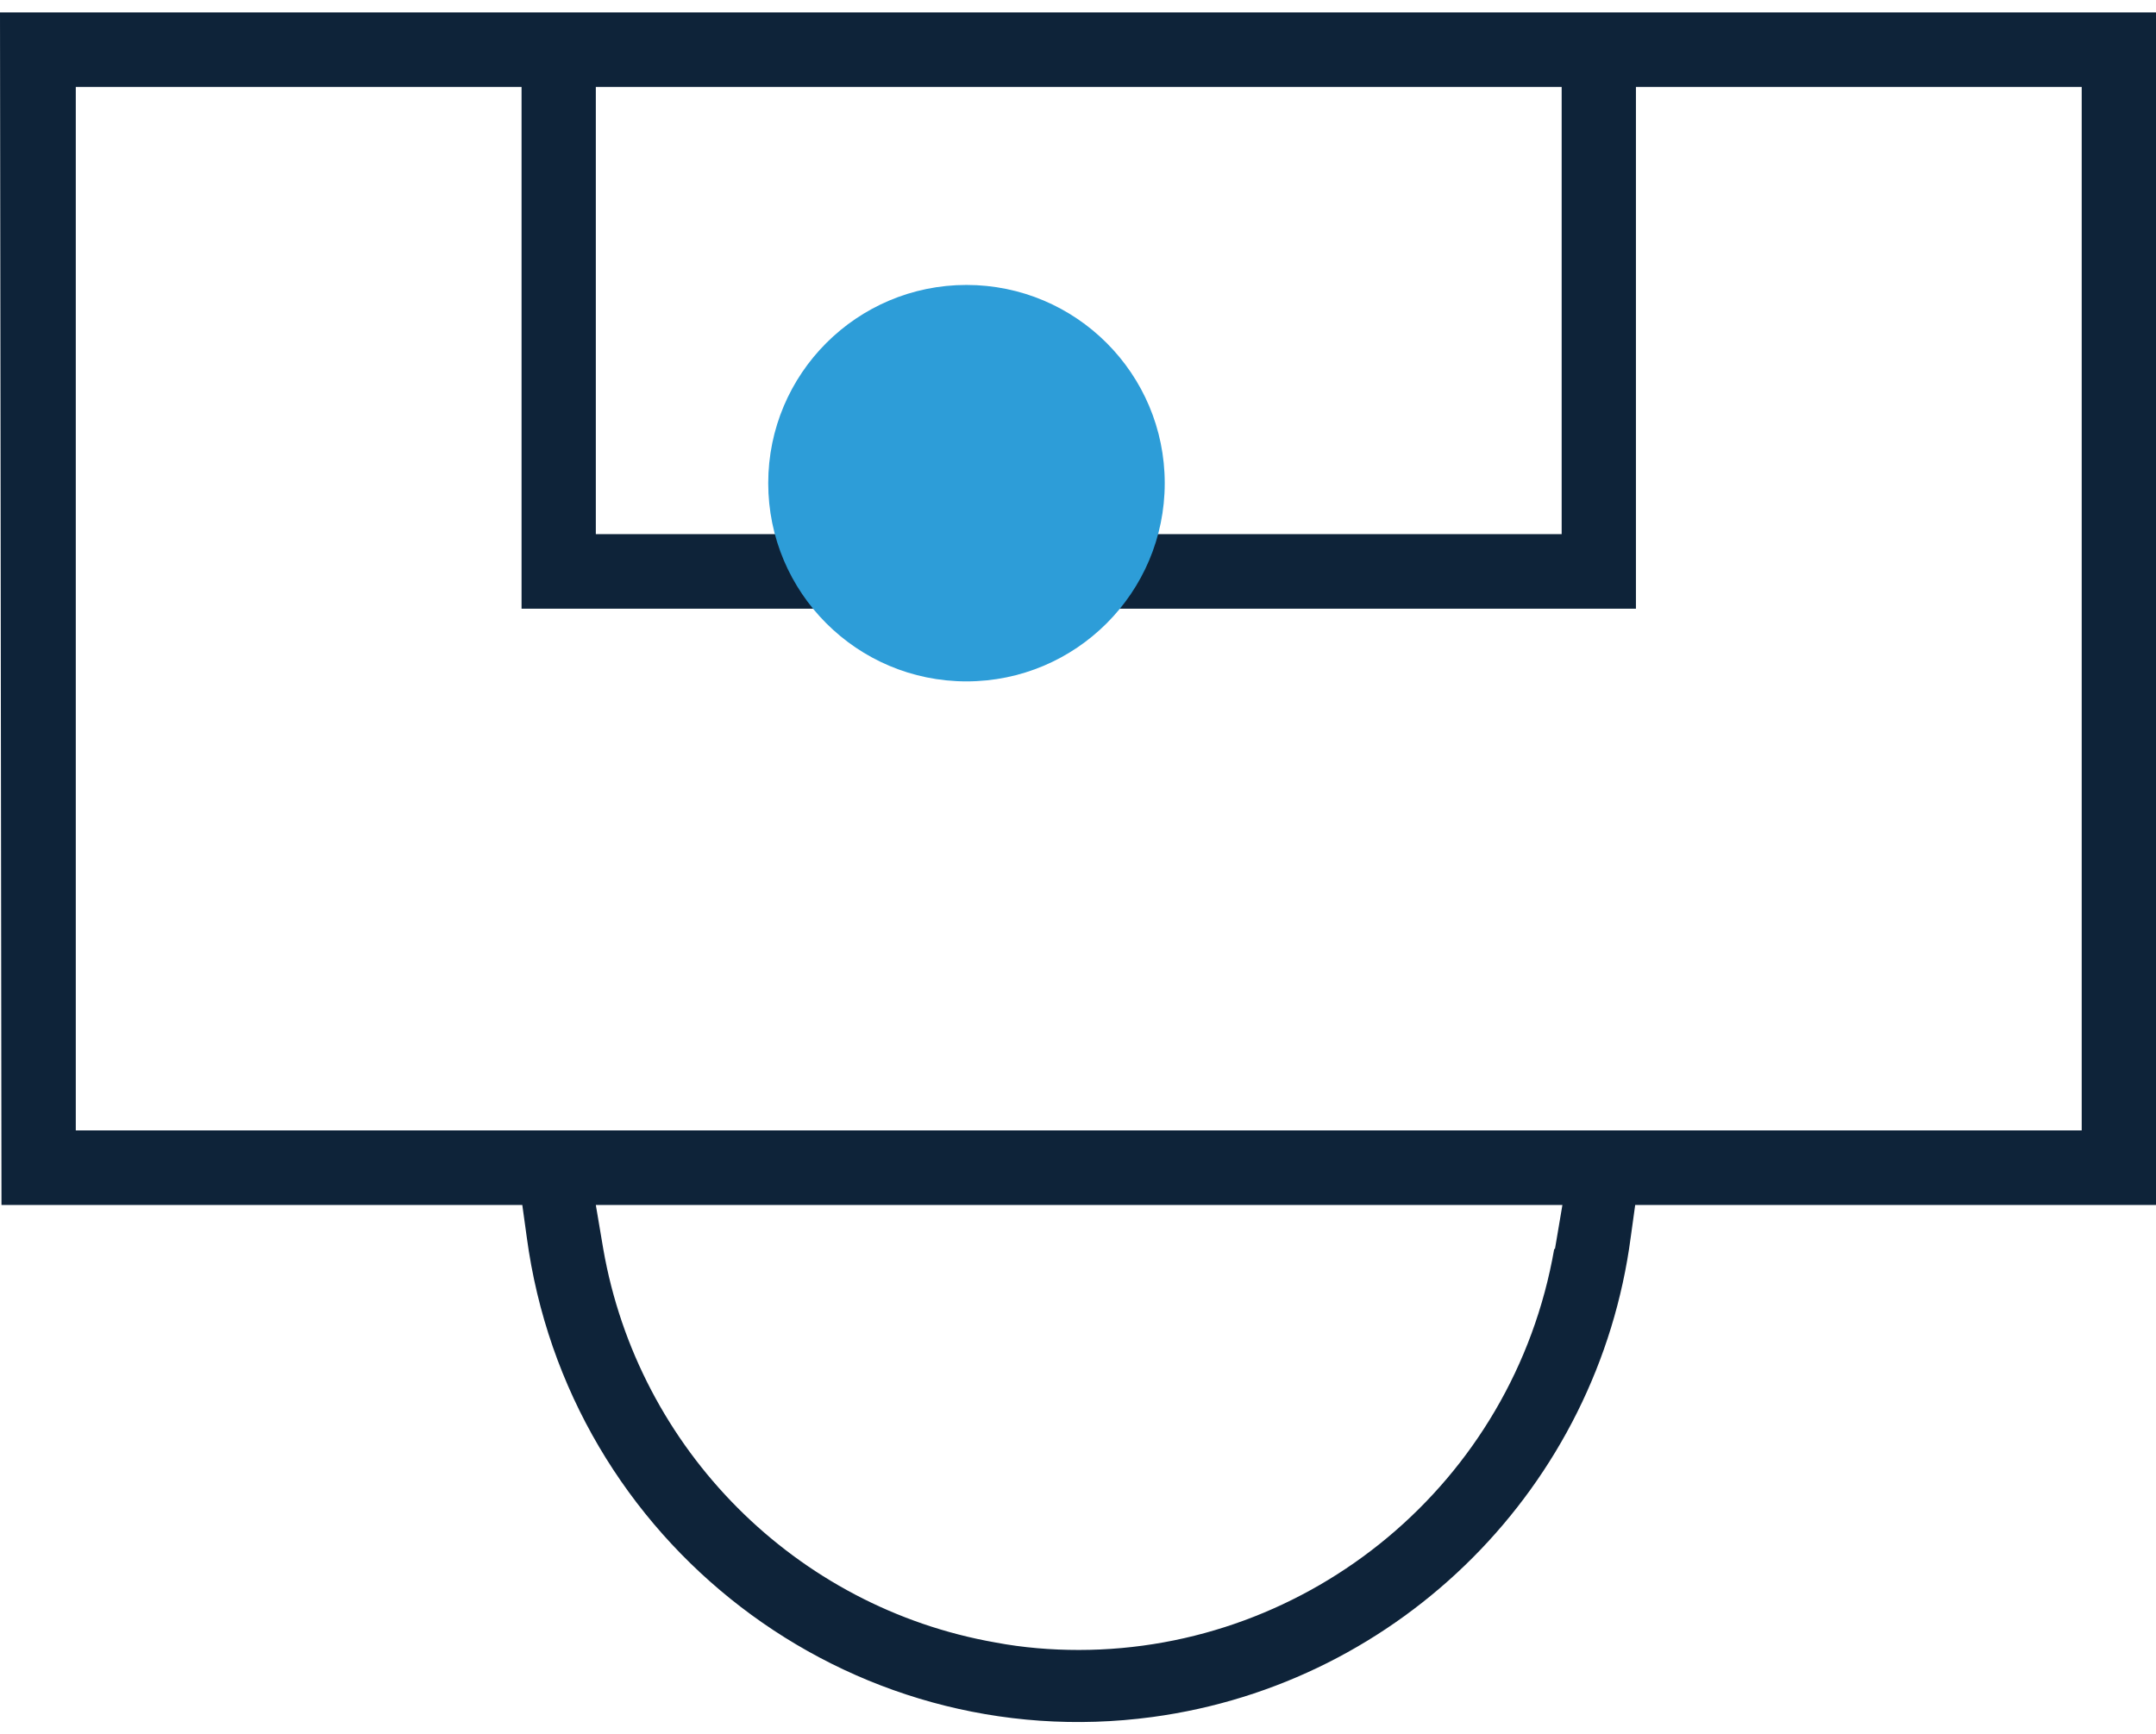
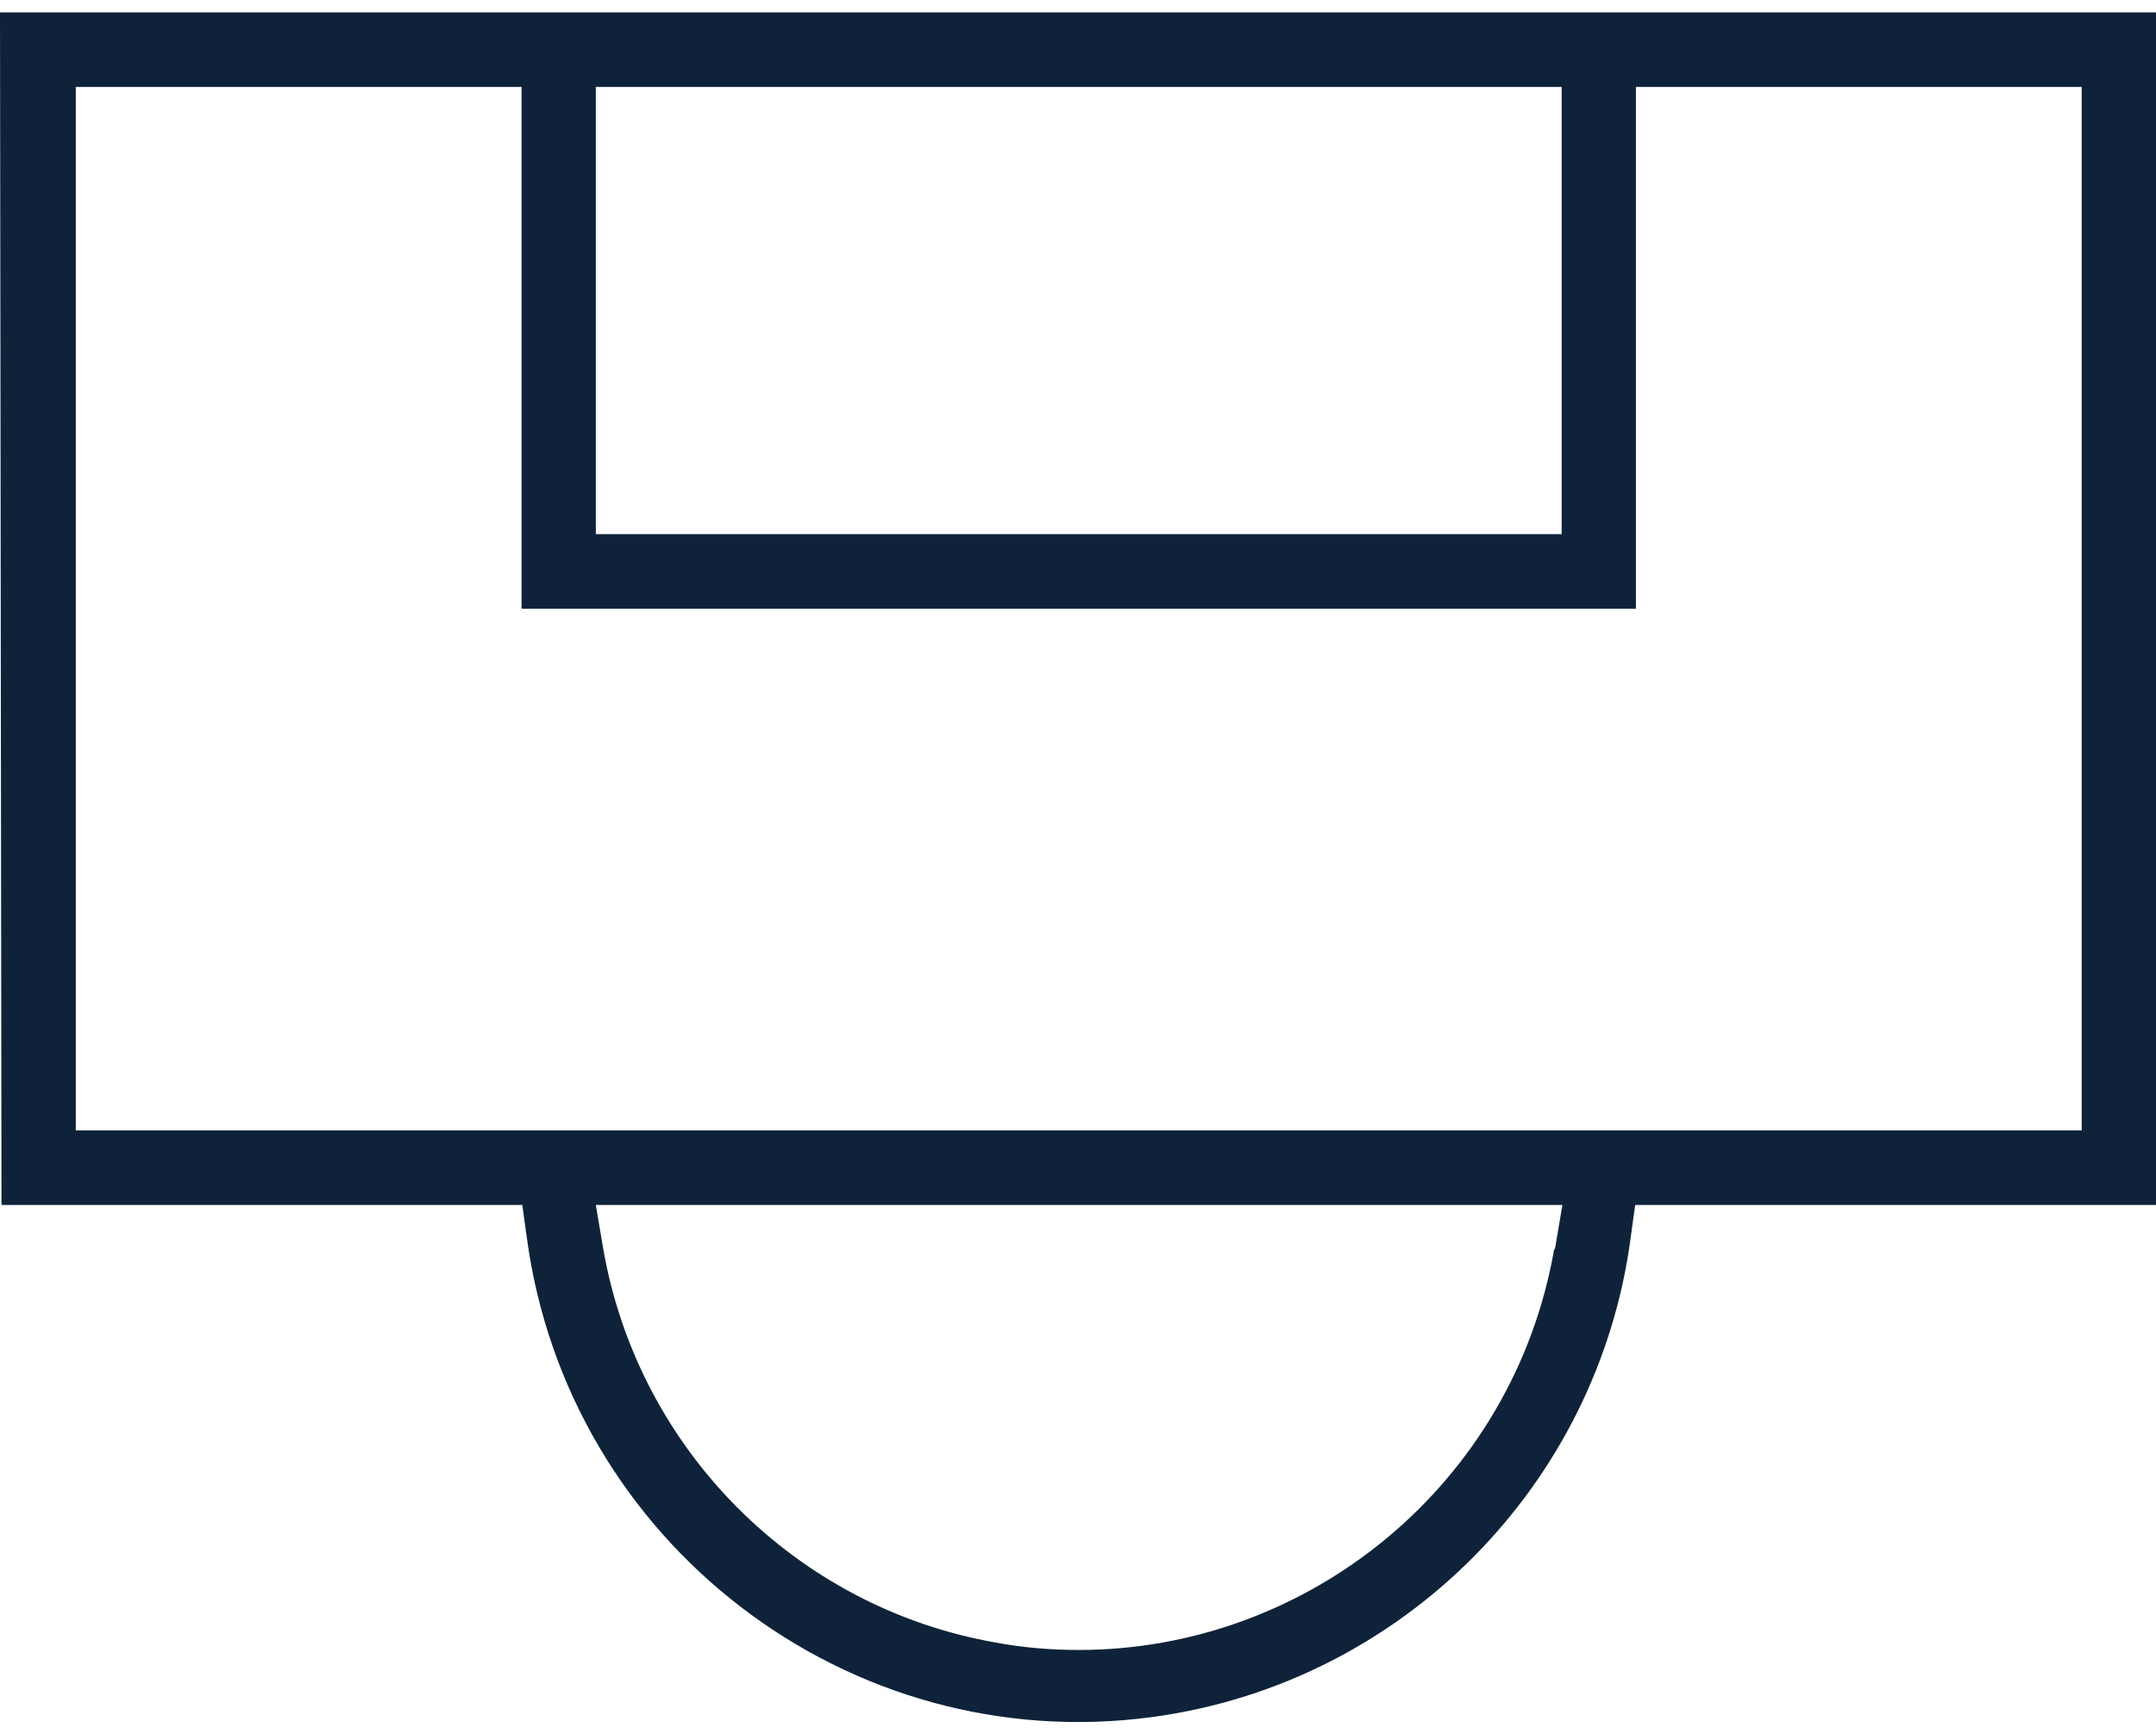
<svg xmlns="http://www.w3.org/2000/svg" width="87" height="70" viewBox="0 0 87 70" fill="none">
  <path d="M21.076 48.632L21.255 49.925C22.904 62.259 34.236 70.953 46.498 69.298C56.541 67.944 64.486 59.972 65.805 49.925L65.984 48.632H87V0.5H0L0.06 48.632H21.076ZM62.717 50.406C61.068 59.882 52.824 66.591 43.53 66.591C42.421 66.591 41.282 66.5 40.172 66.29C32.108 64.876 25.752 58.498 24.343 50.406L24.043 48.632H63.047L62.747 50.406H62.717ZM24.043 3.508H63.017V21.558H24.043V3.508ZM3.058 3.508H21.046V24.566H66.014V3.508H84.002V45.623H3.058V3.508Z" fill="#0E2339" />
-   <path d="M47 19.5C47 23.918 43.418 27.5 39 27.5C34.582 27.5 31 23.918 31 19.5C31 15.082 34.582 11.5 39 11.5C43.418 11.5 47 15.082 47 19.5Z" fill="#2D9DD8" />
</svg>